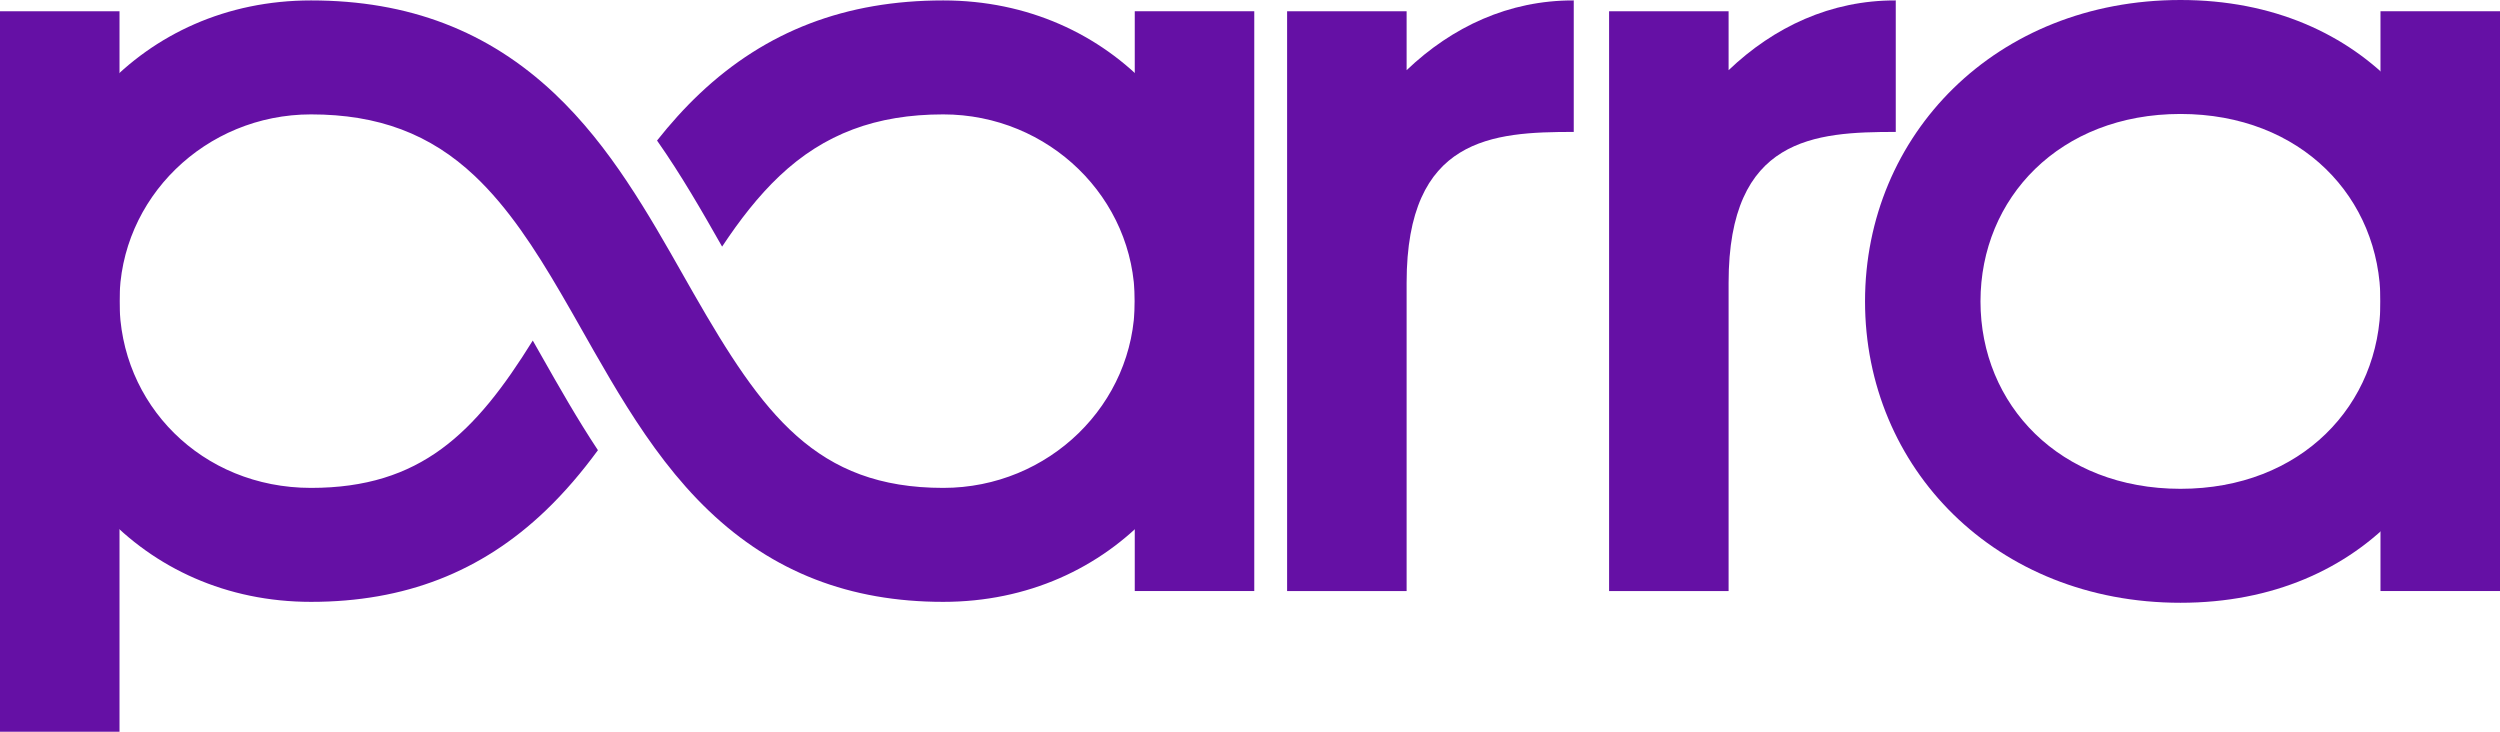
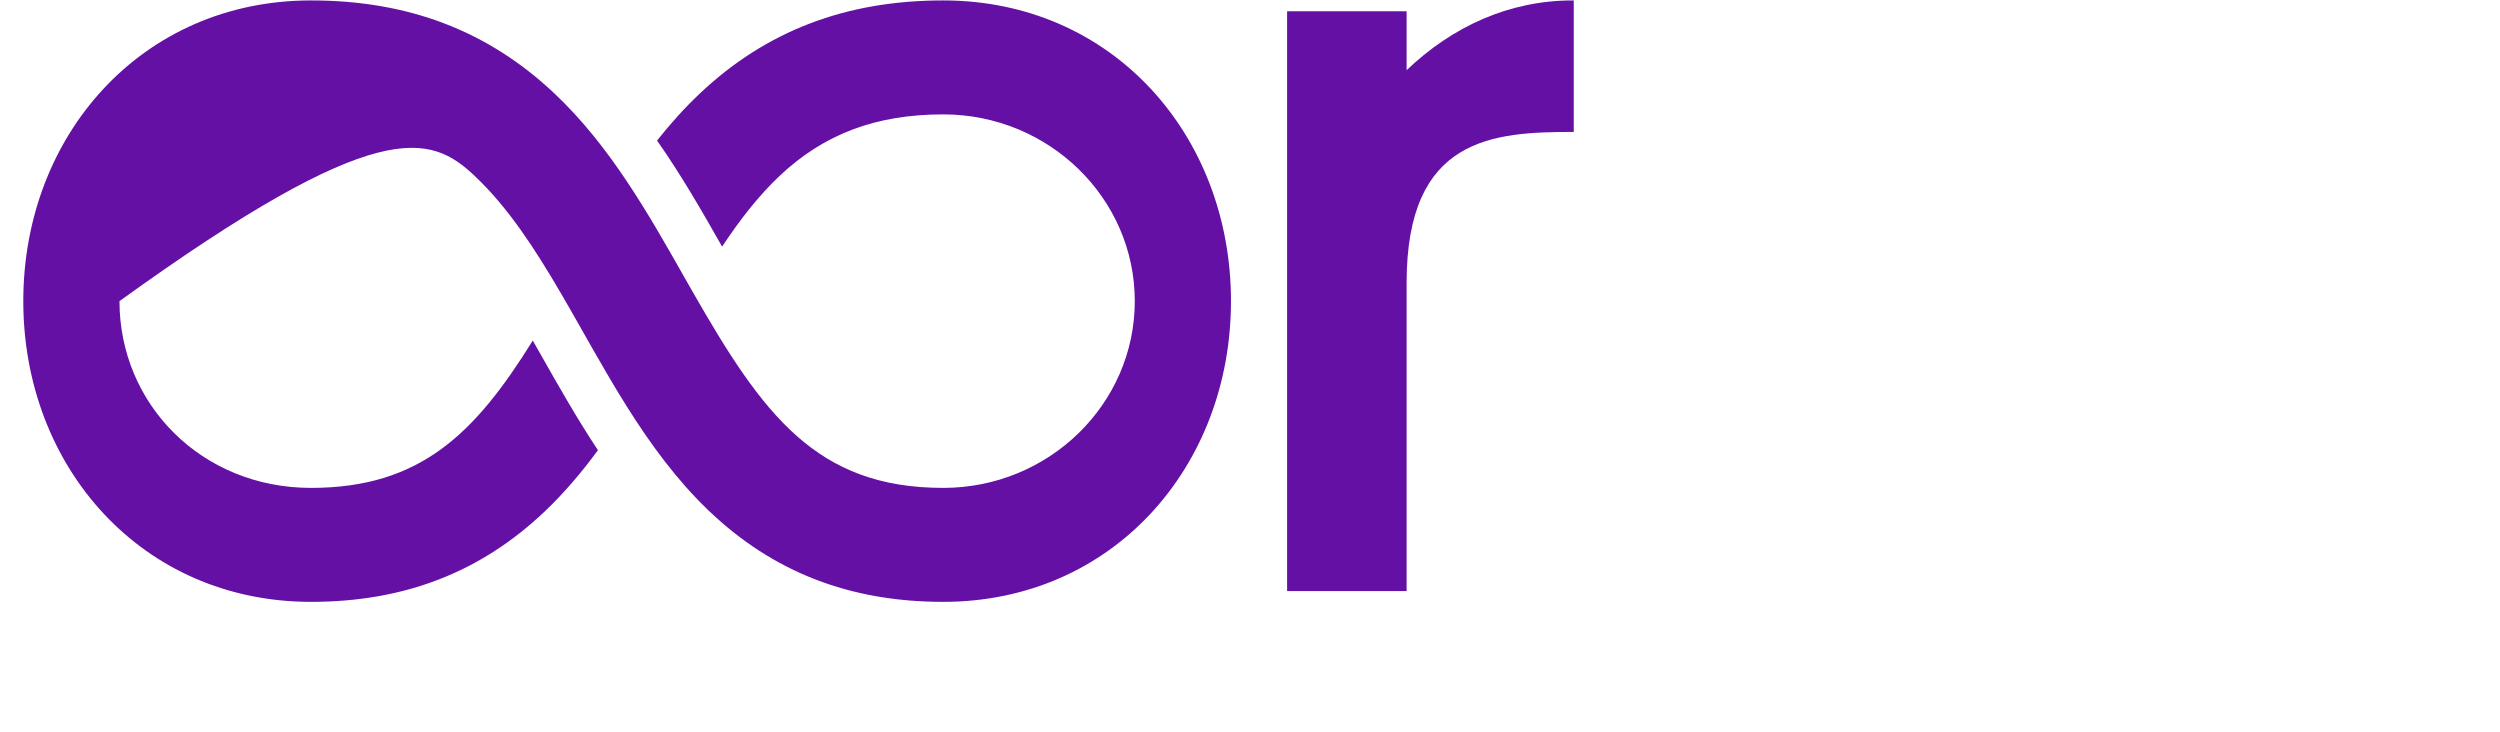
<svg xmlns="http://www.w3.org/2000/svg" width="82" height="24" viewBox="0 0 82 24" fill="none">
-   <path d="M30.938 0.014C27.742 0.014 25.13 1.013 22.952 3.069C22.443 3.55 21.98 4.069 21.551 4.61C22.344 5.739 23.023 6.922 23.685 8.089C24.259 7.222 24.87 6.432 25.57 5.77C27.029 4.393 28.735 3.752 30.938 3.752C34.403 3.752 37.221 6.5 37.221 9.877C37.221 13.255 34.403 16.003 30.938 16.003C26.773 16.003 25.023 13.591 22.745 9.616C22.643 9.436 22.539 9.254 22.433 9.068C21.844 8.029 21.245 6.973 20.571 5.964C20.571 5.964 20.571 5.964 20.571 5.963C19.88 4.926 19.109 3.939 18.19 3.07C16.011 1.013 13.399 0.014 10.202 0.014C4.65 0.014 0.764 4.438 0.764 9.877C0.764 15.316 4.65 19.741 10.202 19.741C13.269 19.741 15.783 18.765 17.887 16.756C18.526 16.146 19.093 15.474 19.612 14.766C18.937 13.747 18.339 12.693 17.75 11.654C17.658 11.492 17.567 11.33 17.475 11.17C15.588 14.211 13.793 16.003 10.202 16.003C6.611 16.003 3.919 13.255 3.919 9.877C3.919 6.5 6.738 3.752 10.202 3.752C12.405 3.752 14.111 4.393 15.57 5.77C16.664 6.803 17.54 8.15 18.396 9.617C18.64 10.034 18.882 10.461 19.127 10.893C19.235 11.085 19.345 11.277 19.454 11.469C19.464 11.486 19.474 11.504 19.484 11.522C19.834 12.135 20.191 12.748 20.569 13.348C21.341 14.574 22.198 15.749 23.252 16.755C25.357 18.764 27.871 19.741 30.937 19.741C36.49 19.741 40.376 15.316 40.376 9.877C40.376 4.438 36.49 0.014 30.938 0.014Z" fill="#6510A5" />
+   <path d="M30.938 0.014C27.742 0.014 25.13 1.013 22.952 3.069C22.443 3.55 21.98 4.069 21.551 4.61C22.344 5.739 23.023 6.922 23.685 8.089C24.259 7.222 24.87 6.432 25.57 5.77C27.029 4.393 28.735 3.752 30.938 3.752C34.403 3.752 37.221 6.5 37.221 9.877C37.221 13.255 34.403 16.003 30.938 16.003C26.773 16.003 25.023 13.591 22.745 9.616C22.643 9.436 22.539 9.254 22.433 9.068C21.844 8.029 21.245 6.973 20.571 5.964C20.571 5.964 20.571 5.964 20.571 5.963C19.88 4.926 19.109 3.939 18.19 3.07C16.011 1.013 13.399 0.014 10.202 0.014C4.65 0.014 0.764 4.438 0.764 9.877C0.764 15.316 4.65 19.741 10.202 19.741C13.269 19.741 15.783 18.765 17.887 16.756C18.526 16.146 19.093 15.474 19.612 14.766C18.937 13.747 18.339 12.693 17.75 11.654C17.658 11.492 17.567 11.33 17.475 11.17C15.588 14.211 13.793 16.003 10.202 16.003C6.611 16.003 3.919 13.255 3.919 9.877C12.405 3.752 14.111 4.393 15.57 5.77C16.664 6.803 17.54 8.15 18.396 9.617C18.64 10.034 18.882 10.461 19.127 10.893C19.235 11.085 19.345 11.277 19.454 11.469C19.464 11.486 19.474 11.504 19.484 11.522C19.834 12.135 20.191 12.748 20.569 13.348C21.341 14.574 22.198 15.749 23.252 16.755C25.357 18.764 27.871 19.741 30.937 19.741C36.49 19.741 40.376 15.316 40.376 9.877C40.376 4.438 36.49 0.014 30.938 0.014Z" fill="#6510A5" />
  <path d="M46.137 2.302V0.369H42.217V19.386H46.137V9.272C46.137 4.497 48.969 4.327 51.619 4.327V0.014C49.491 0.005 47.626 0.881 46.137 2.302Z" fill="#6510A5" />
-   <path d="M56.698 2.302V0.369H52.778V19.386H56.698V9.272C56.698 4.497 59.53 4.327 62.181 4.327V0.014C60.053 0.005 58.187 0.881 56.698 2.302Z" fill="#6510A5" />
-   <path d="M71.52 3.738C75.484 3.738 78.08 6.496 78.08 9.885C78.08 13.275 75.484 16.033 71.52 16.033C67.556 16.033 64.96 13.275 64.96 9.885C64.96 6.496 67.556 3.738 71.52 3.738ZM71.52 0C65.459 0 61.173 4.425 61.173 9.885C61.173 15.345 65.458 19.771 71.52 19.771C77.582 19.771 81.236 15.345 81.236 9.885C81.236 4.426 77.581 0 71.52 0Z" fill="#6510A5" />
-   <path d="M82 0.369H78.08V19.386H82V0.369Z" fill="#6510A5" />
-   <path d="M3.92 0.369H0V24H3.92V0.369Z" fill="#6510A5" />
-   <path d="M41.14 0.369H37.22V19.386H41.14V0.369Z" fill="#6510A5" />
</svg>